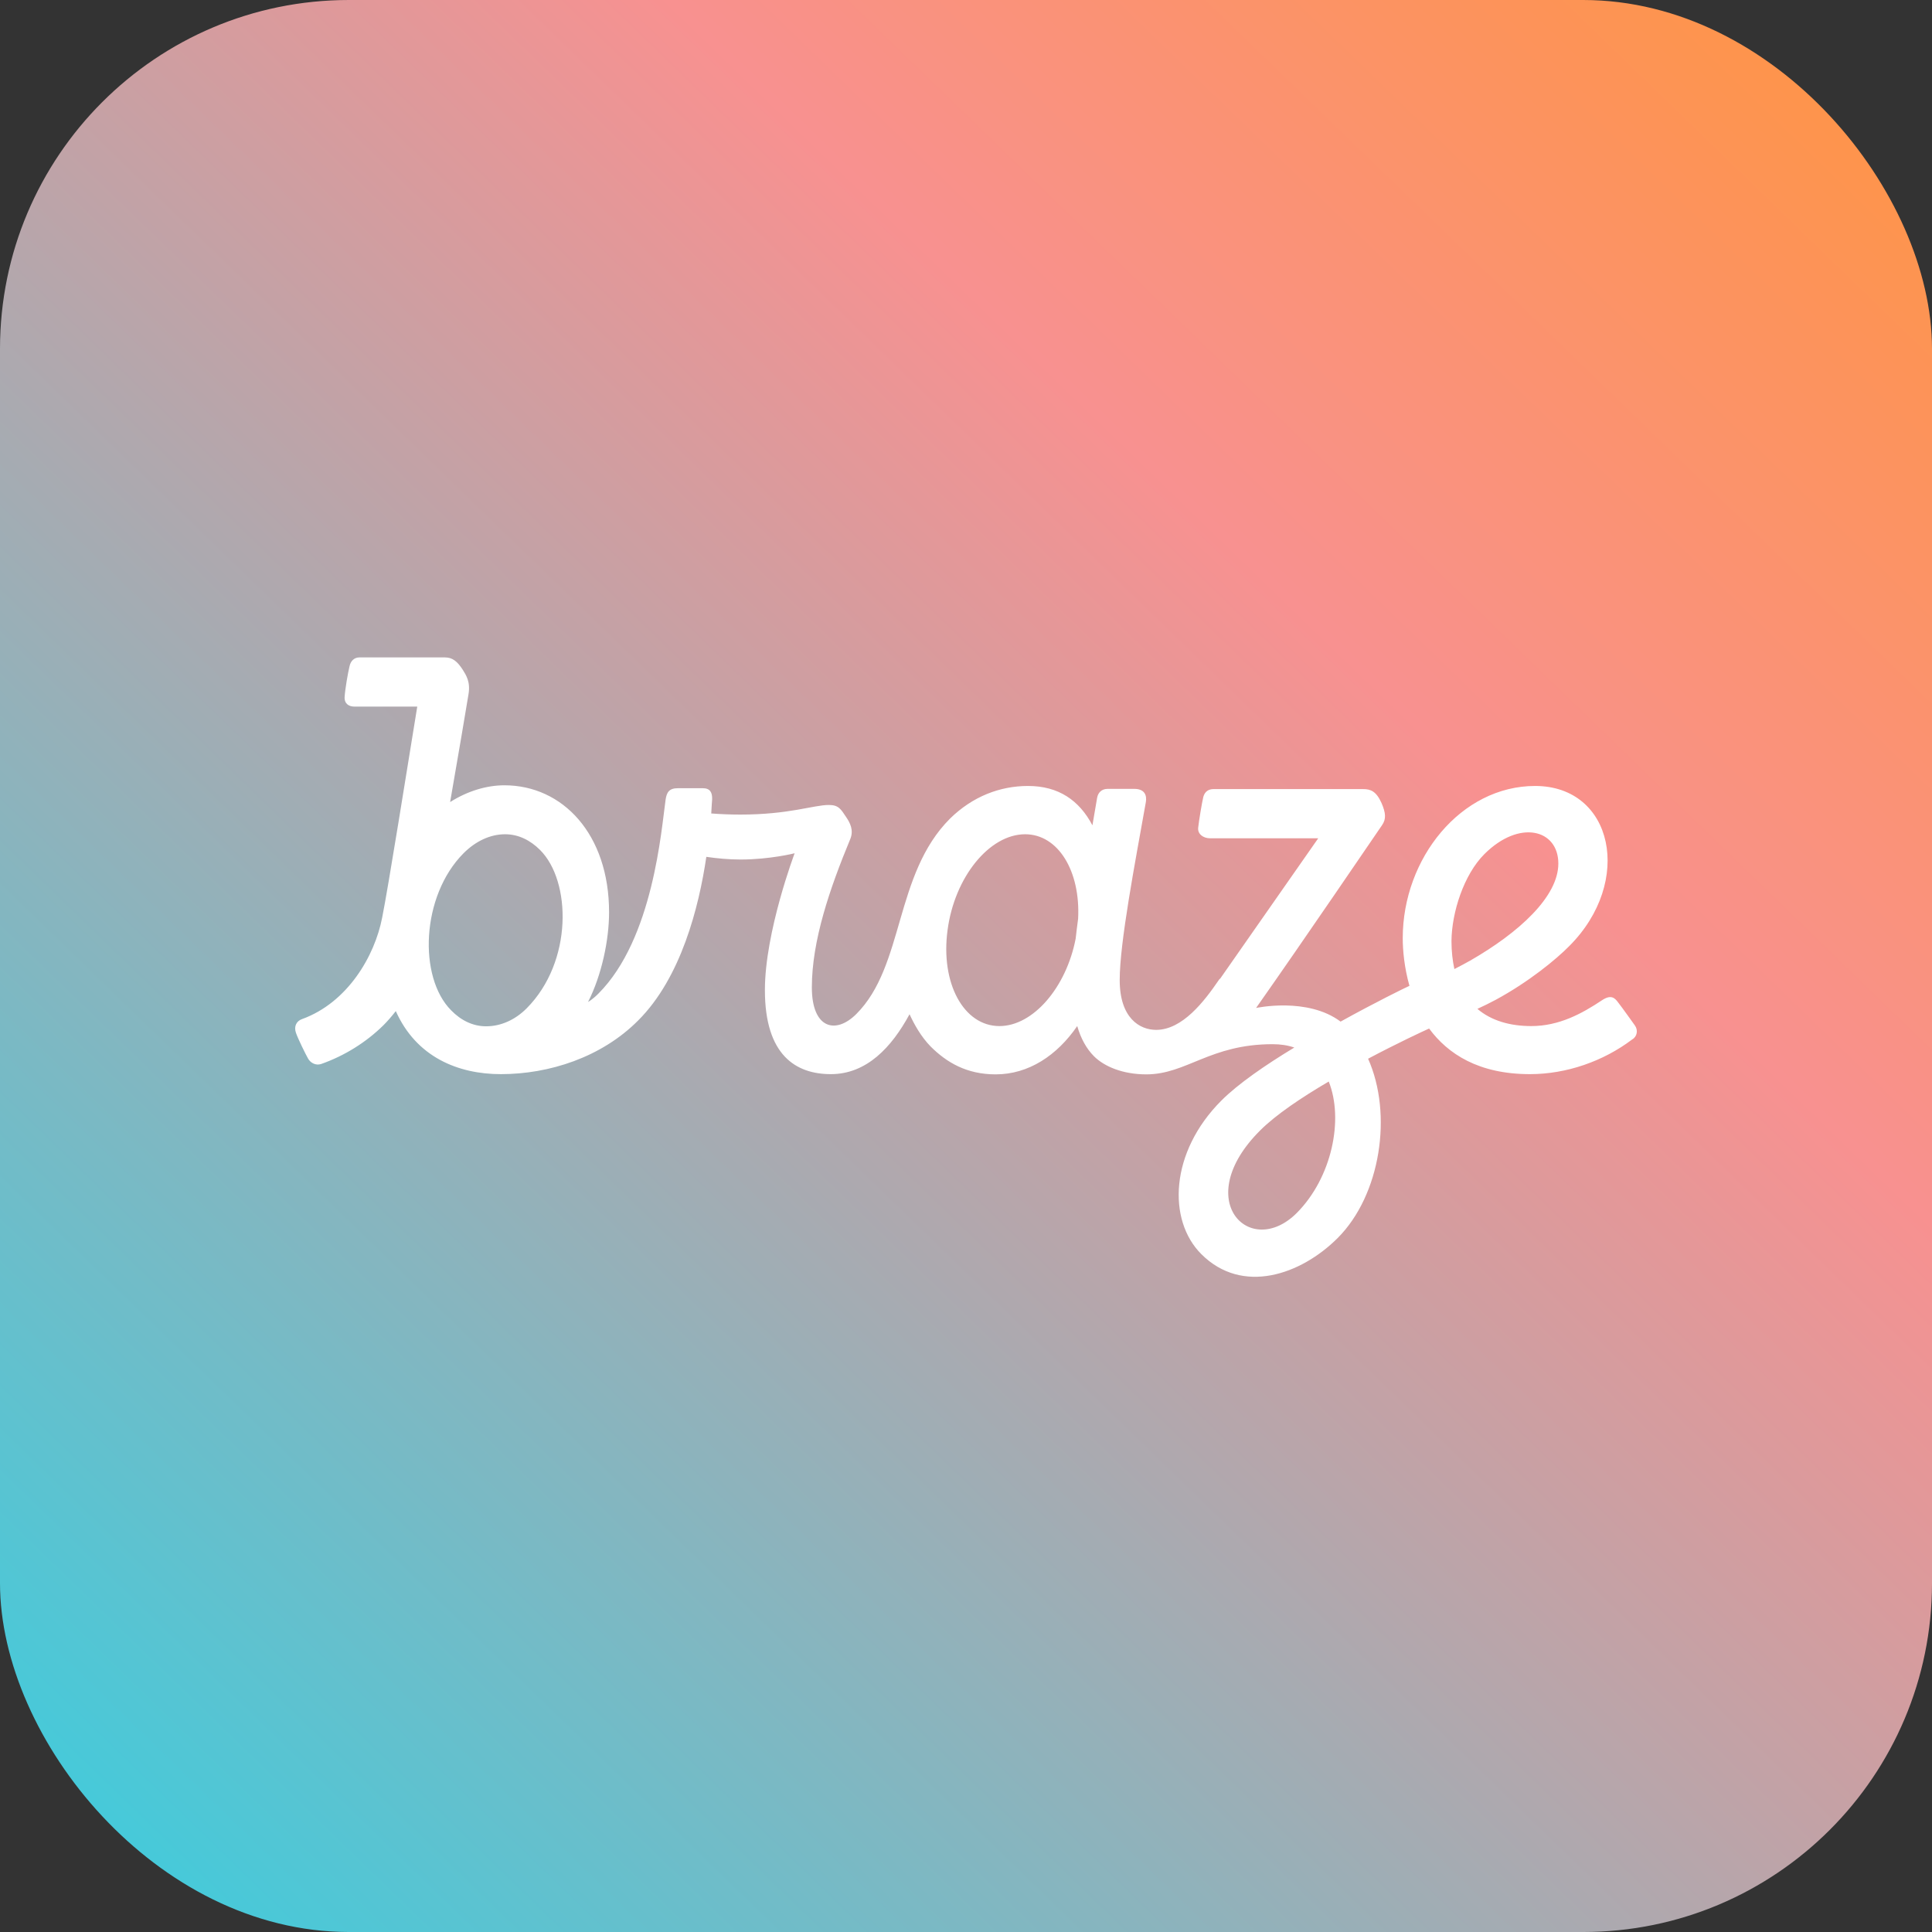
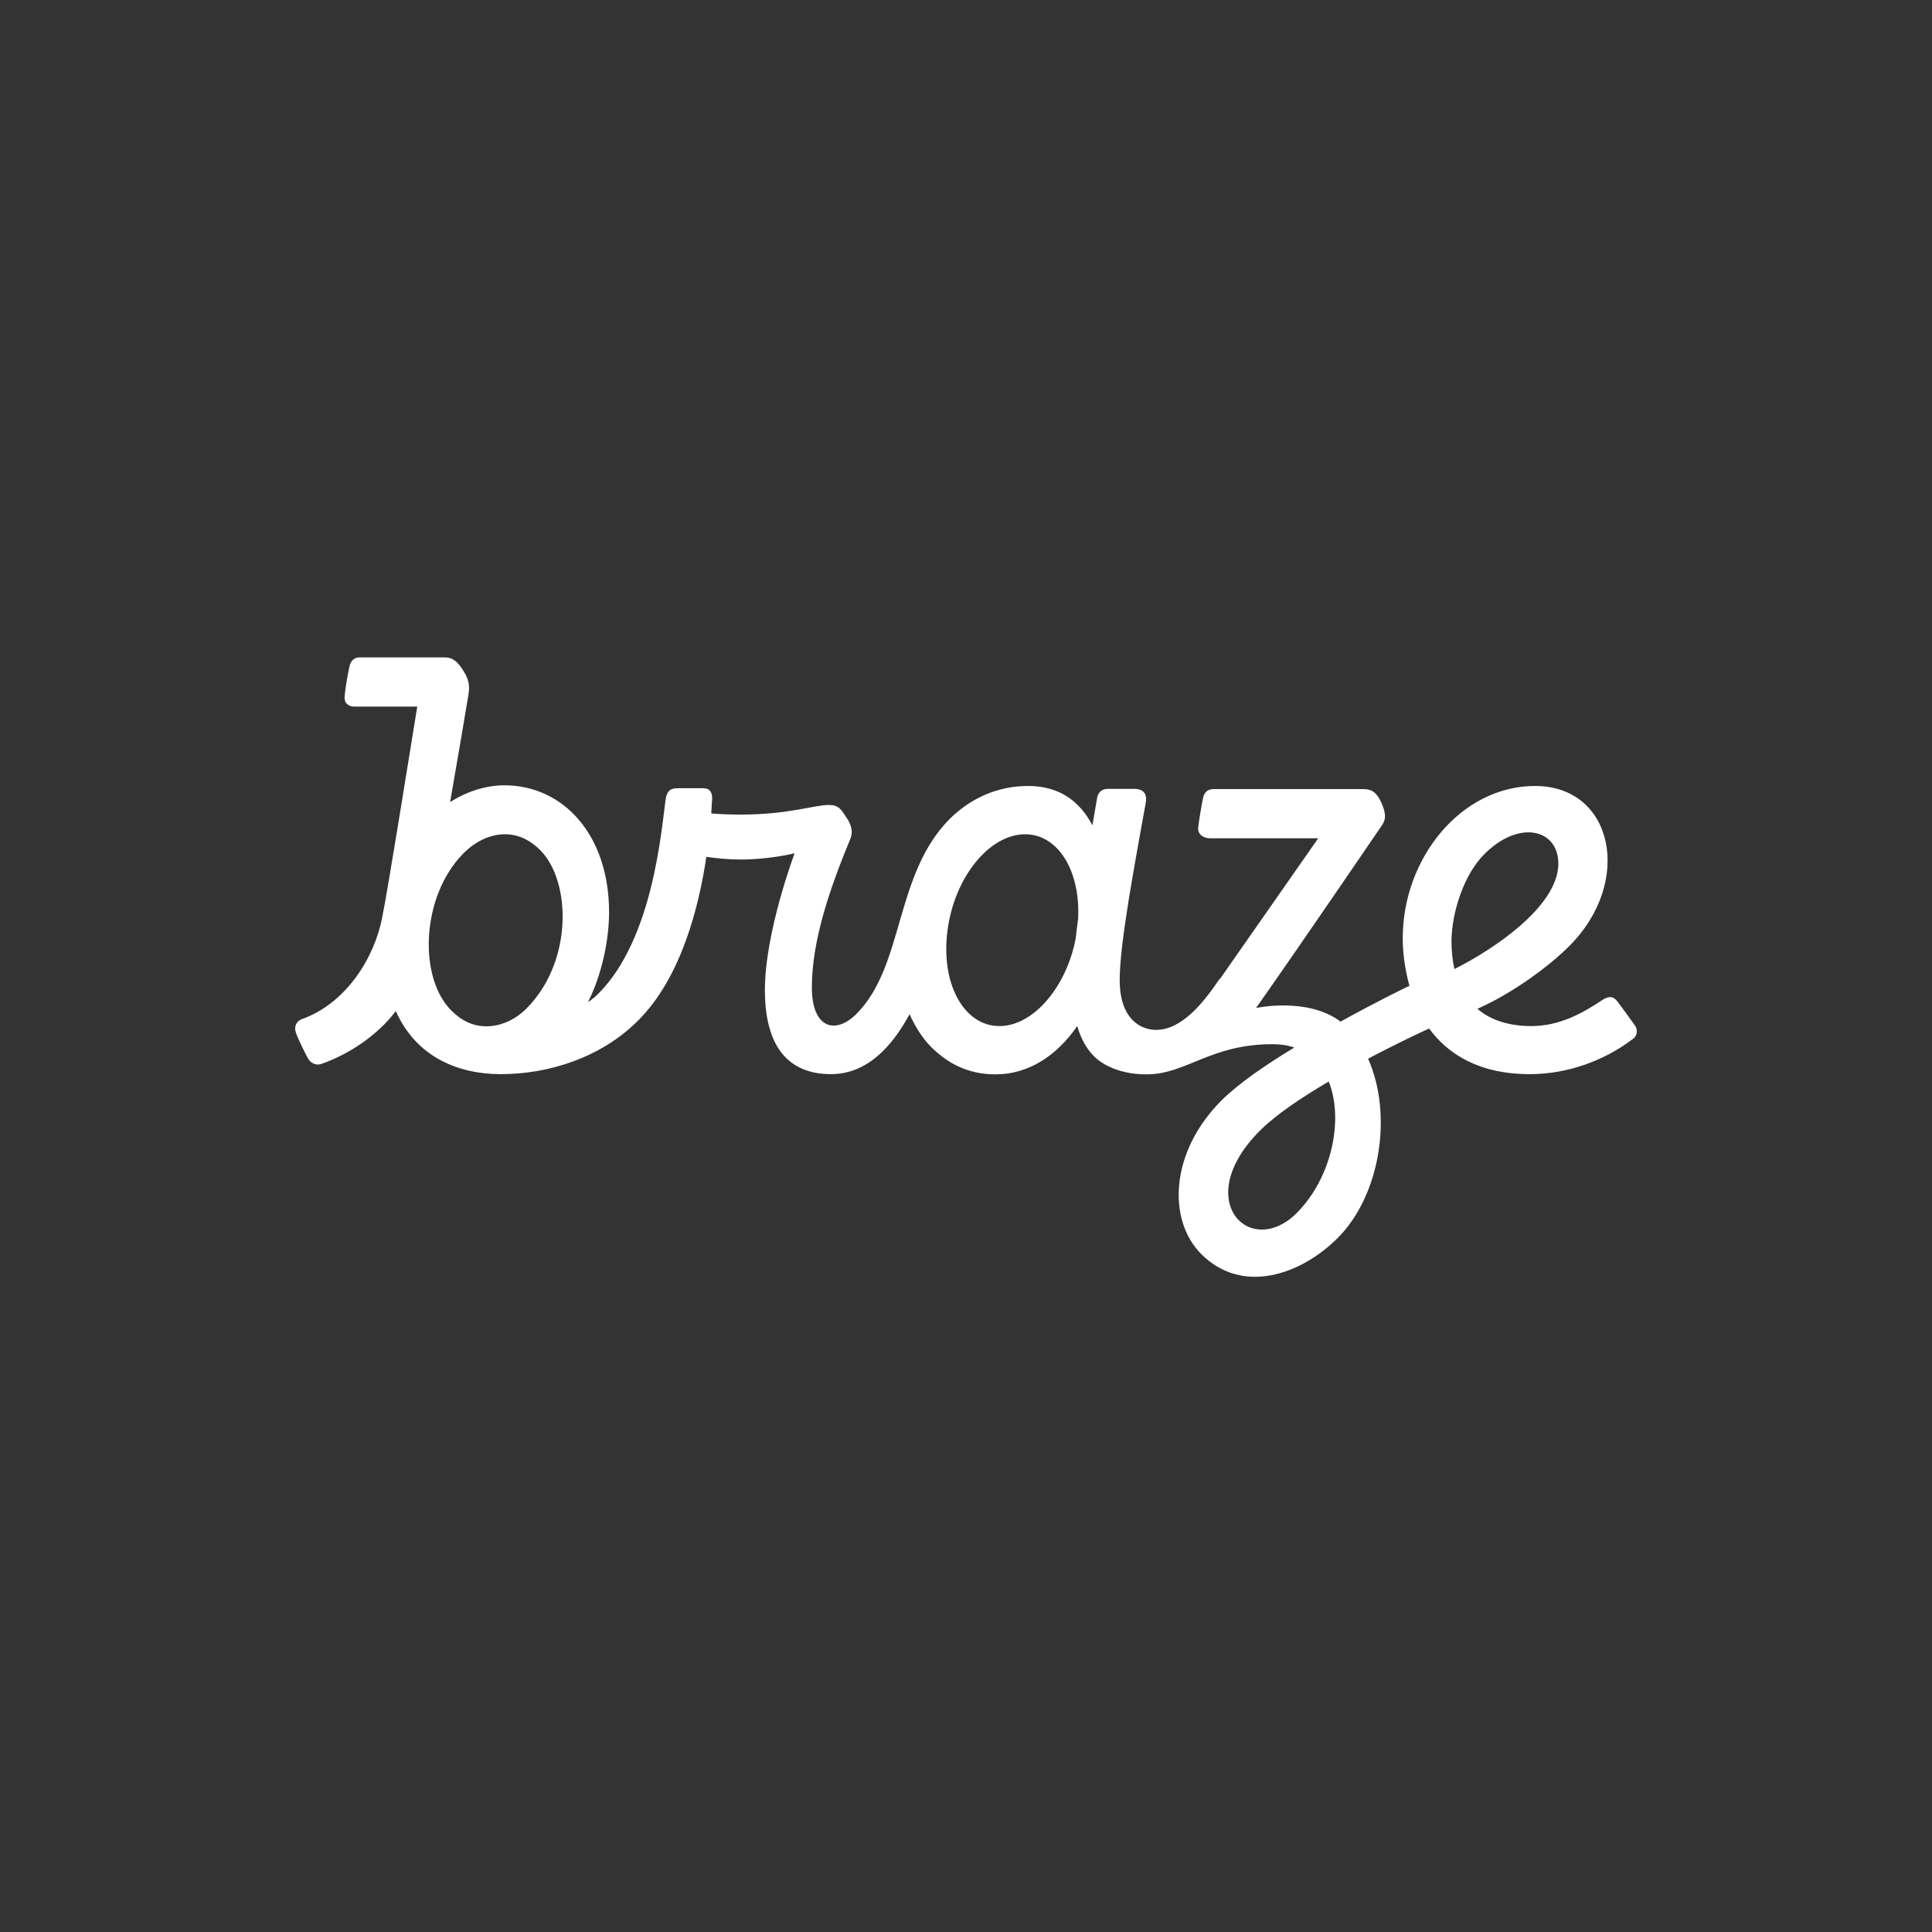
<svg xmlns="http://www.w3.org/2000/svg" width="720" height="720" viewBox="0 0 720 720" fill="none">
  <rect x="0" y="0" width="720" height="720" fill="#333333" stroke="none" />
-   <rect width="720" height="720" rx="130" fill="url(#paint0_linear_304_243)" />
  <path d="M553.169 318.318C566.25 305.238 580.747 309.07 580.747 321.818C580.747 334.232 565.917 347.646 547.92 357.977C546.171 358.977 544.088 360.06 542.005 361.143C541.338 358.06 540.922 354.561 540.922 350.729C541.005 340.064 545.504 325.984 553.169 318.318ZM483.267 452.041C465.854 469.454 443.608 447.209 469.603 421.298C475.518 415.382 485.1 408.967 495.181 403.051C500.846 417.215 496.347 438.877 483.267 452.041ZM372.456 382.389C359.125 382.389 350.46 366.392 353.126 346.646C355.709 326.9 368.707 310.903 382.037 310.903C394.368 310.903 402.7 324.65 401.783 342.397C401.45 344.98 401.117 347.396 400.867 349.812C397.367 367.975 385.037 382.389 372.456 382.389ZM196.242 375.807C191.909 380.139 186.577 382.472 181.161 382.472C176.162 382.472 171.747 380.223 168.164 376.557C155.833 364.226 156.916 333.899 172.746 317.985C177.245 313.486 182.661 310.903 188.243 310.903C193.242 310.903 197.658 313.153 201.241 316.735C212.905 328.316 213.571 358.394 196.242 375.807ZM609.324 382.222C609.324 382.222 604.409 375.307 602.826 373.307C601.826 372.058 600.493 370.475 597.077 372.724C589.578 377.723 581.08 382.389 570.666 382.389C562.751 382.389 555.752 380.389 550.586 375.973C552.753 374.974 555.002 373.89 557.335 372.641C569.666 365.975 579.914 357.56 584.829 352.561C608.825 328.566 601.243 292.907 572.082 292.907C544.504 292.907 522.759 319.818 522.759 349.645C522.759 354.144 523.342 360.56 525.258 367.392C523.592 368.142 512.677 373.474 499.597 380.722C487.266 371.474 468.103 375.64 468.103 375.64C485.933 350.312 512.761 310.82 515.01 307.571C516.677 305.238 516.427 302.905 514.844 299.239C512.844 294.823 510.761 294.073 508.012 294.073H452.273C450.44 294.073 449.024 294.907 448.44 296.989C447.941 298.989 446.774 306.071 446.524 308.487C446.274 310.903 448.524 312.403 450.94 312.403H491.265L454.772 364.642C454.523 364.809 454.273 365.059 454.106 365.392C448.857 373.057 440.692 383.805 430.861 383.805C424.779 383.805 417.28 379.473 417.28 365.226C417.28 351.312 422.946 321.818 427.028 298.906C427.445 296.406 426.612 293.99 422.696 293.99H412.781C410.531 293.99 409.198 295.406 408.865 297.323C408.282 300.822 407.699 304.321 407.115 307.571C402.2 298.239 394.451 292.907 383.12 292.907C372.622 292.907 362.458 296.823 354.043 305.071C333.214 325.9 337.13 359.893 319.133 377.89C311.385 385.638 302.553 383.305 302.553 367.975C302.553 350.562 309.219 331.149 316.884 312.653C318.217 309.404 316.8 306.654 315.384 304.571C313.384 301.572 312.551 299.989 308.885 299.989C303.22 299.989 294.138 303.571 275.892 303.571C272.06 303.571 268.31 303.405 265.061 303.155C265.228 300.405 265.311 298.572 265.394 297.906C265.478 295.323 264.644 293.74 261.895 293.74H252.647C249.314 293.74 248.481 295.323 248.064 297.906C246.481 308.987 243.482 349.812 222.986 370.308C220.653 372.641 219.154 373.391 219.154 373.391C224.236 363.393 226.985 350.312 226.985 339.981C226.985 310.82 209.656 292.657 187.993 292.657C181.411 292.657 174.329 294.74 167.747 298.906C170.83 281.159 173.663 264.496 174.579 258.831C175.413 254.081 173.663 251.582 172.496 249.666C170.414 246.416 168.581 245 165.831 245H133.921C132.088 245 130.672 246.25 130.255 248.333C129.672 250.666 128.589 256.914 128.422 259.83C128.339 262.33 130.088 263.33 132.088 263.33H155.5C151.751 286.325 144.669 330.816 142.419 341.98C139.67 356.227 129.588 373.641 112.509 379.806C110.426 380.556 109.509 382.555 110.259 384.805C111.009 387.054 113.925 392.97 114.841 394.553C115.758 396.136 117.674 397.136 119.591 396.553C128.422 393.47 136.504 388.388 142.919 382.056C144.502 380.472 146.002 378.723 147.502 376.807C155.167 393.97 170.747 400.302 186.66 400.302C204.657 400.302 224.153 394.053 237.817 380.306C253.813 364.392 260.479 337.981 263.228 319.318C267.144 319.901 271.643 320.318 275.975 320.318C286.973 320.318 296.138 317.985 296.138 317.985C296.138 317.985 285.057 347.313 285.057 368.975C285.057 393.387 296.721 400.302 309.635 400.302C322.966 400.302 332.297 390.304 338.963 377.973C340.712 381.806 343.295 386.388 346.794 389.971C352.793 395.969 360.292 400.385 371.039 400.385C383.37 400.385 393.951 393.303 401.45 382.389C402.783 386.971 404.866 390.804 407.699 393.636C411.531 397.469 418.447 400.385 427.195 400.385C442.192 400.385 450.94 389.137 474.269 389.137C477.268 389.137 479.934 389.554 482.35 390.387C471.602 396.886 461.438 403.884 455.189 410.133C435.943 429.379 435.026 454.707 447.691 467.372C463.021 482.702 484.85 475.037 498.514 461.373C514.51 445.376 519.093 415.215 509.845 394.553C521.009 388.638 530.34 384.305 532.59 383.305C539.589 392.803 551.086 400.302 570.166 400.302C583.83 400.302 597.577 395.469 608.241 387.388C610.158 386.305 610.491 383.888 609.324 382.222Z" fill="white" />
  <defs>
    <linearGradient id="paint0_linear_304_243" x1="24.5" y1="720" x2="686.5" y2="36.5" gradientUnits="userSpaceOnUse">
      <stop stop-color="#3BCDDE" />
      <stop offset="0.708" stop-color="#F89190" />
      <stop offset="1" stop-color="#FE944A" />
    </linearGradient>
  </defs>
</svg>